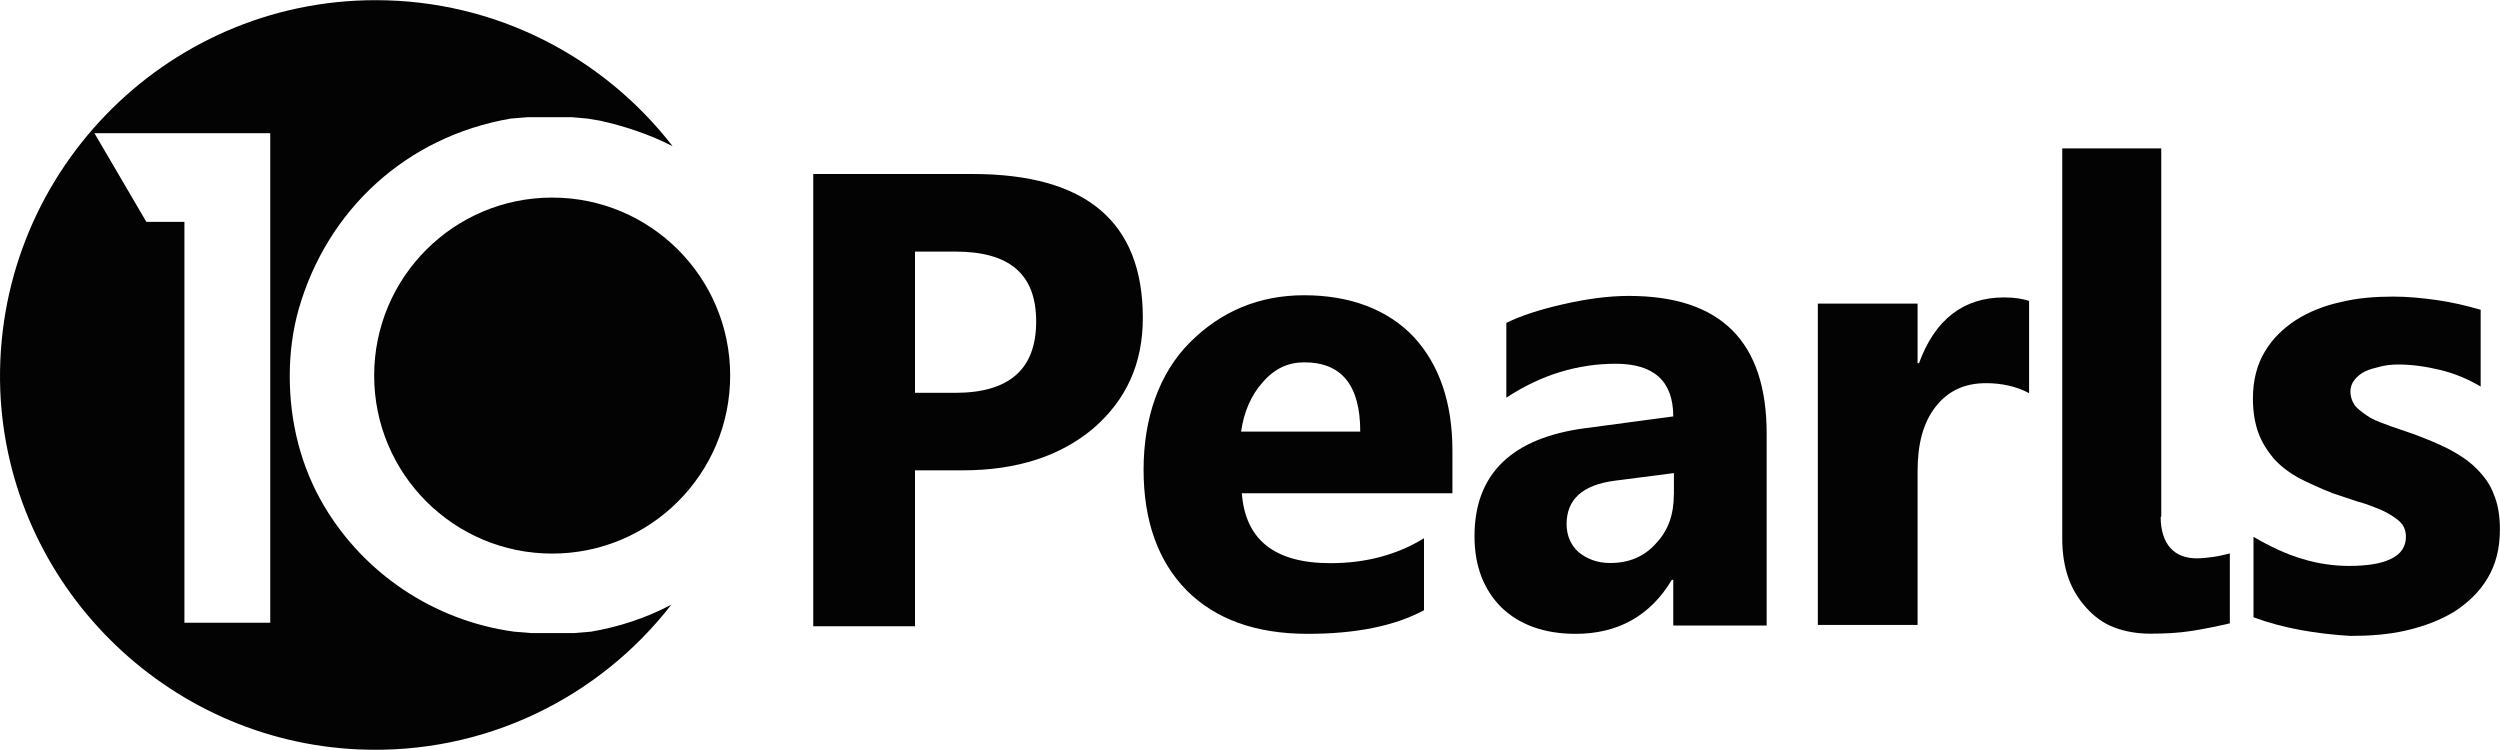
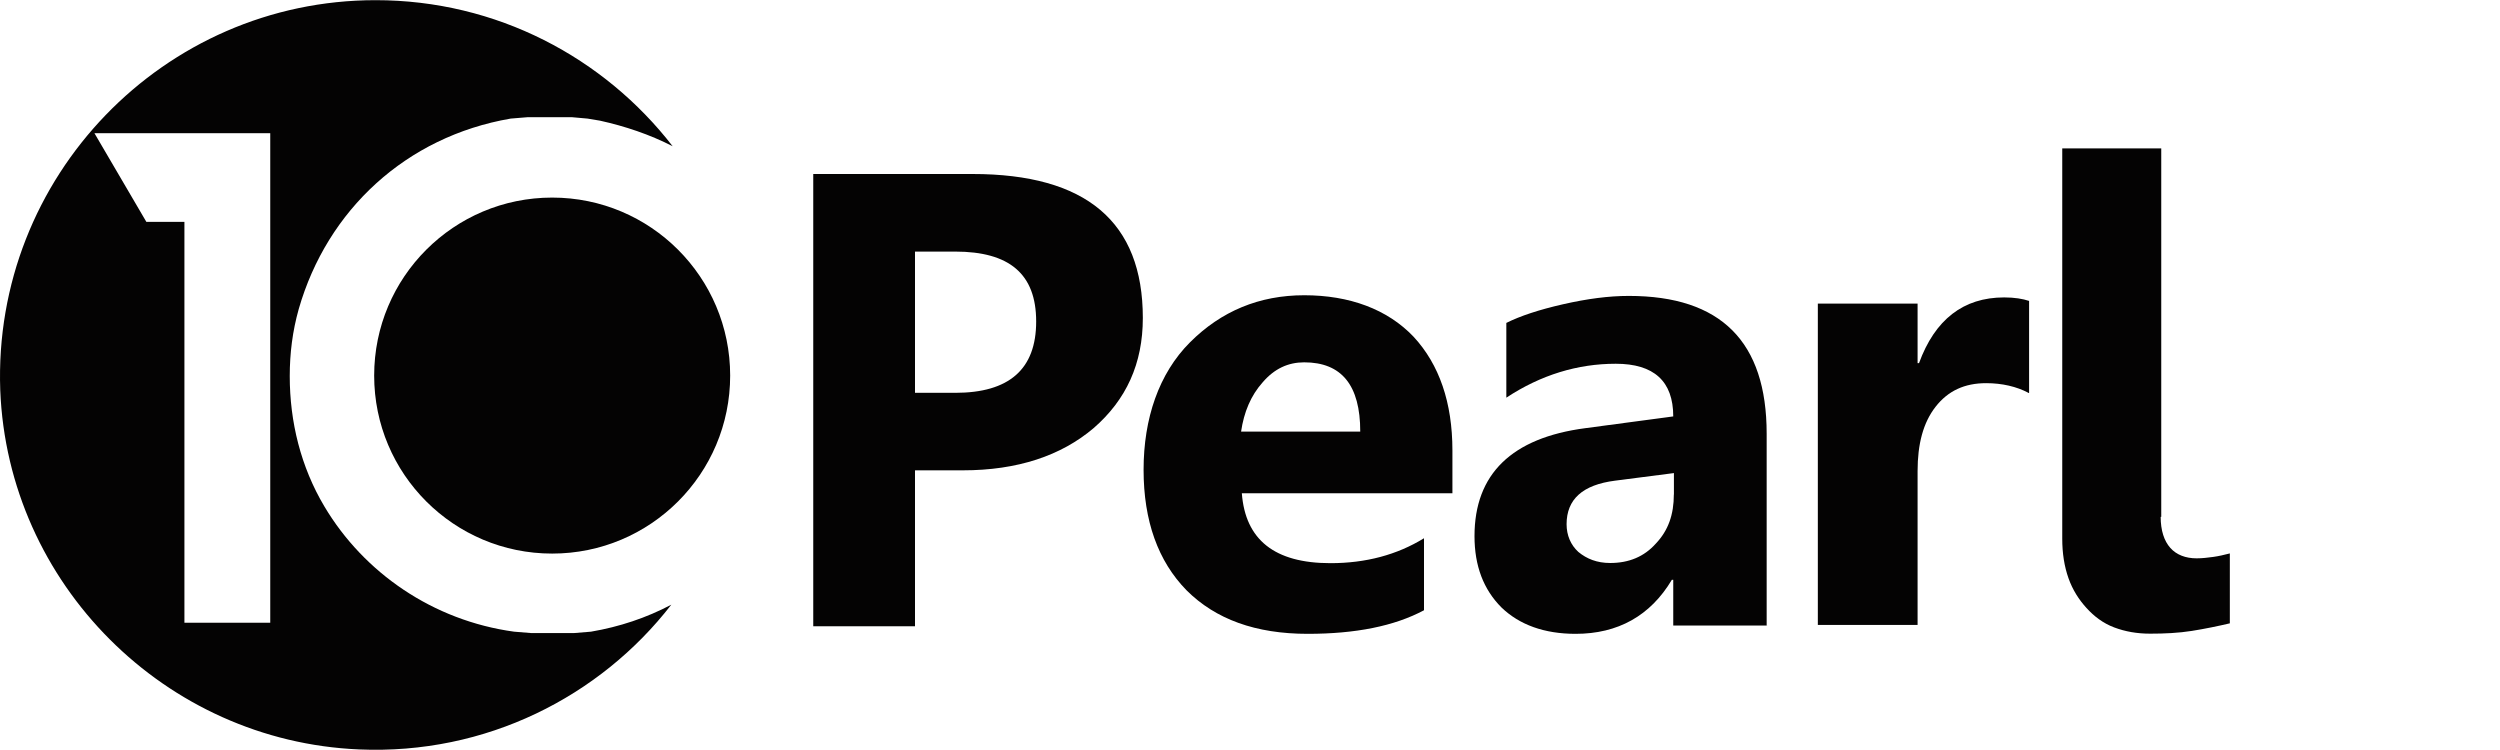
<svg xmlns="http://www.w3.org/2000/svg" id="Layer_1" data-name="Layer 1" viewBox="0 0 300 90">
  <defs>
    <style>
      .cls-1 {
        fill: #040303;
      }
    </style>
  </defs>
  <g>
    <path class="cls-1" d="M45.07.02c14.54,0,27.42,6.9,35.65,17.53-2.74-1.41-5.73-2.41-8.72-3.07l-1.5-.25-1.91-.17h-5.23l-2.08.17c-12.55,2.16-22.02,10.97-25.43,22.85-.75,2.66-1.08,5.32-1.08,8.06h0c0,5.48,1.33,10.89,4.15,15.62,4.74,7.98,13.05,13.71,22.77,15.04l2.08.17h5.07l2.08-.17c3.41-.58,6.65-1.66,9.64-3.24-8.56,11.05-22.27,18.03-37.48,17.37C19.81,88.94.94,70.07.03,46.81-.88,21.21,19.64.02,45.07.02M22.13,74.73h10.3V15.98H11.33l6.23,10.64h4.57v48.11Z" />
    <path class="cls-1" d="M66.26,23.71c11.8,0,21.36,9.56,21.36,21.36s-9.56,21.36-21.36,21.36-21.36-9.56-21.36-21.36c0-11.8,9.56-21.36,21.36-21.36" />
  </g>
  <g>
    <path class="cls-1" d="M109.8,56.45v18.7h-12.21V20.88h19.11c13.63,0,20.44,5.73,20.44,17.28,0,5.48-1.99,9.81-5.9,13.21-3.91,3.32-9.14,5.07-15.7,5.07h-5.73ZM109.8,30.27v16.87h4.82c6.48,0,9.72-2.83,9.72-8.56s-3.24-8.39-9.72-8.39h-4.82v.08Z" />
    <path class="cls-1" d="M174.28,59.19h-25.26c.42,5.57,3.91,8.39,10.64,8.39,4.24,0,7.98-1,11.22-2.99v8.64c-3.57,1.91-8.23,2.83-13.96,2.83-6.23,0-11.05-1.74-14.54-5.23-3.41-3.49-5.15-8.31-5.15-14.46s1.83-11.55,5.57-15.29c3.74-3.74,8.31-5.65,13.71-5.65s9.97,1.66,13.13,4.99c3.07,3.32,4.65,7.89,4.65,13.63v5.15h0ZM163.23,51.79c0-5.57-2.24-8.31-6.73-8.31-1.91,0-3.57.75-4.99,2.41-1.41,1.58-2.24,3.57-2.58,5.9h14.29Z" />
    <path class="cls-1" d="M212.09,75.06h-11.3v-5.48h-.17c-2.58,4.32-6.48,6.48-11.55,6.48-3.74,0-6.73-1.08-8.89-3.16-2.16-2.16-3.24-4.99-3.24-8.56,0-7.48,4.49-11.8,13.3-12.96l10.55-1.41c0-4.24-2.33-6.32-6.9-6.32s-8.97,1.33-13.13,4.07v-8.97c1.66-.83,3.91-1.58,6.81-2.24s5.48-1,7.89-1c11.05,0,16.54,5.48,16.54,16.54v23.02h.08ZM200.87,59.35v-2.58l-7.06.91c-3.91.5-5.82,2.24-5.82,5.23,0,1.33.5,2.49,1.41,3.32,1,.83,2.24,1.33,3.82,1.33,2.24,0,4.07-.75,5.48-2.33,1.5-1.58,2.16-3.49,2.16-5.9" />
    <path class="cls-1" d="M243.41,47.14c-1.41-.75-3.16-1.16-5.07-1.16-2.58,0-4.57.91-6.07,2.83s-2.16,4.49-2.16,7.73v18.45h-11.97v-38.56h11.97v7.15h.17c1.91-5.23,5.32-7.89,10.22-7.89,1.25,0,2.24.17,2.99.42v11.05h-.08Z" />
    <path class="cls-1" d="M259.28,62.01c0,1.66.42,2.91,1.16,3.74s1.83,1.25,3.16,1.25c.66,0,1.33-.08,1.99-.17s1.33-.25,1.99-.42v8.39c-1.41.33-2.99.66-4.57.91-1.58.25-3.24.33-4.99.33-1.58,0-2.99-.25-4.32-.75s-2.41-1.33-3.32-2.33c-.91-1-1.66-2.16-2.16-3.57-.5-1.41-.75-2.99-.75-4.74V17.81h11.88v44.21h-.08Z" />
-     <path class="cls-1" d="M270.42,74.06v-9.64c1.99,1.16,3.91,2.08,5.9,2.66,1.91.58,3.82.83,5.57.83,2.08,0,3.82-.25,4.99-.83,1.25-.58,1.83-1.5,1.83-2.66,0-.75-.25-1.41-.83-1.91-.58-.5-1.25-.91-2.16-1.33-.83-.33-1.83-.75-2.83-1-1-.33-1.99-.66-2.99-1-1.5-.58-2.91-1.25-4.07-1.83-1.16-.66-2.16-1.41-2.99-2.33-.75-.91-1.41-1.91-1.83-3.07-.42-1.16-.66-2.49-.66-4.15,0-2.16.5-4.07,1.41-5.57.91-1.58,2.24-2.83,3.74-3.82,1.58-1,3.41-1.74,5.4-2.16,1.99-.5,4.15-.66,6.32-.66,1.74,0,3.41.17,5.23.42,1.74.25,3.49.66,5.23,1.16v9.22c-1.5-.91-3.16-1.58-4.82-1.99-1.74-.42-3.41-.66-5.07-.66-.75,0-1.5.08-2.16.25-.66.17-1.33.33-1.83.58s-.91.58-1.25,1-.5.91-.5,1.41c0,.66.25,1.33.66,1.83.5.5,1.08.91,1.74,1.33.75.42,1.58.66,2.41,1,.91.33,1.74.58,2.66.91,1.58.58,2.99,1.16,4.32,1.83,1.25.66,2.41,1.41,3.32,2.33.91.91,1.66,1.91,2.08,3.07.5,1.16.75,2.58.75,4.24,0,2.33-.5,4.24-1.5,5.9-1,1.66-2.33,2.91-3.99,3.99-1.66,1-3.57,1.74-5.73,2.24s-4.4.66-6.73.66c-4.07-.25-8.06-.91-11.63-2.24" />
  </g>
</svg>